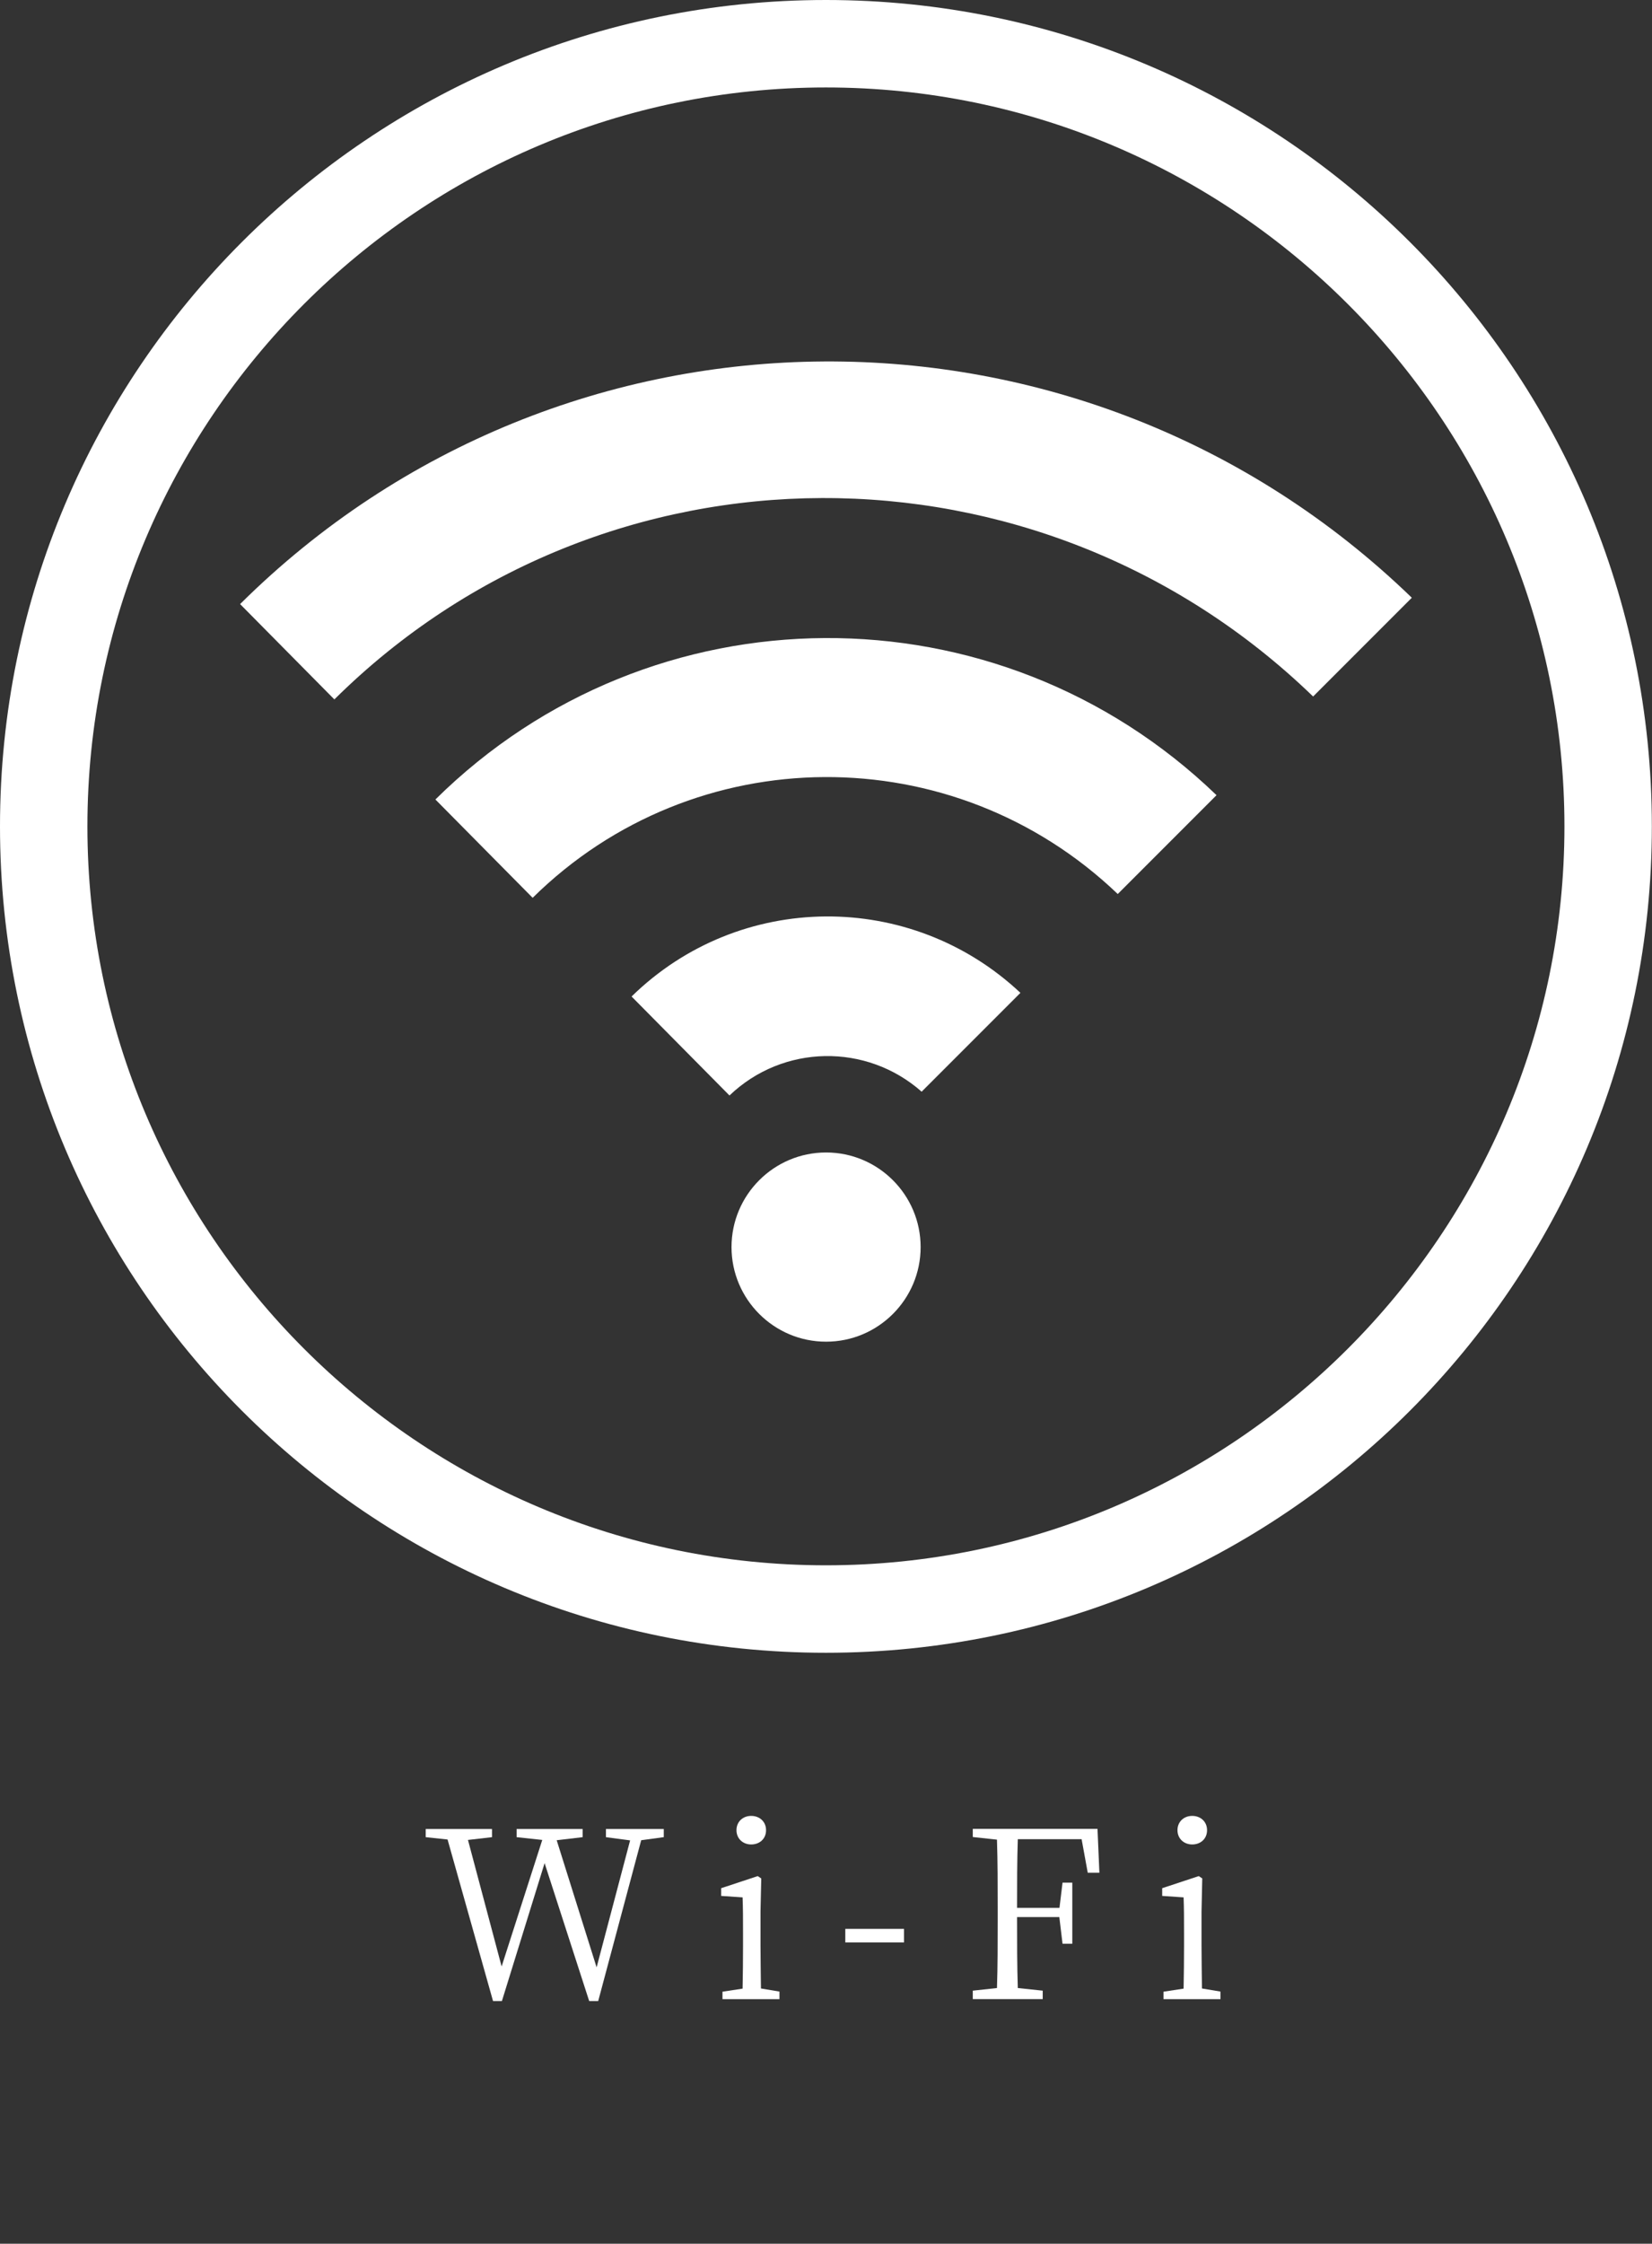
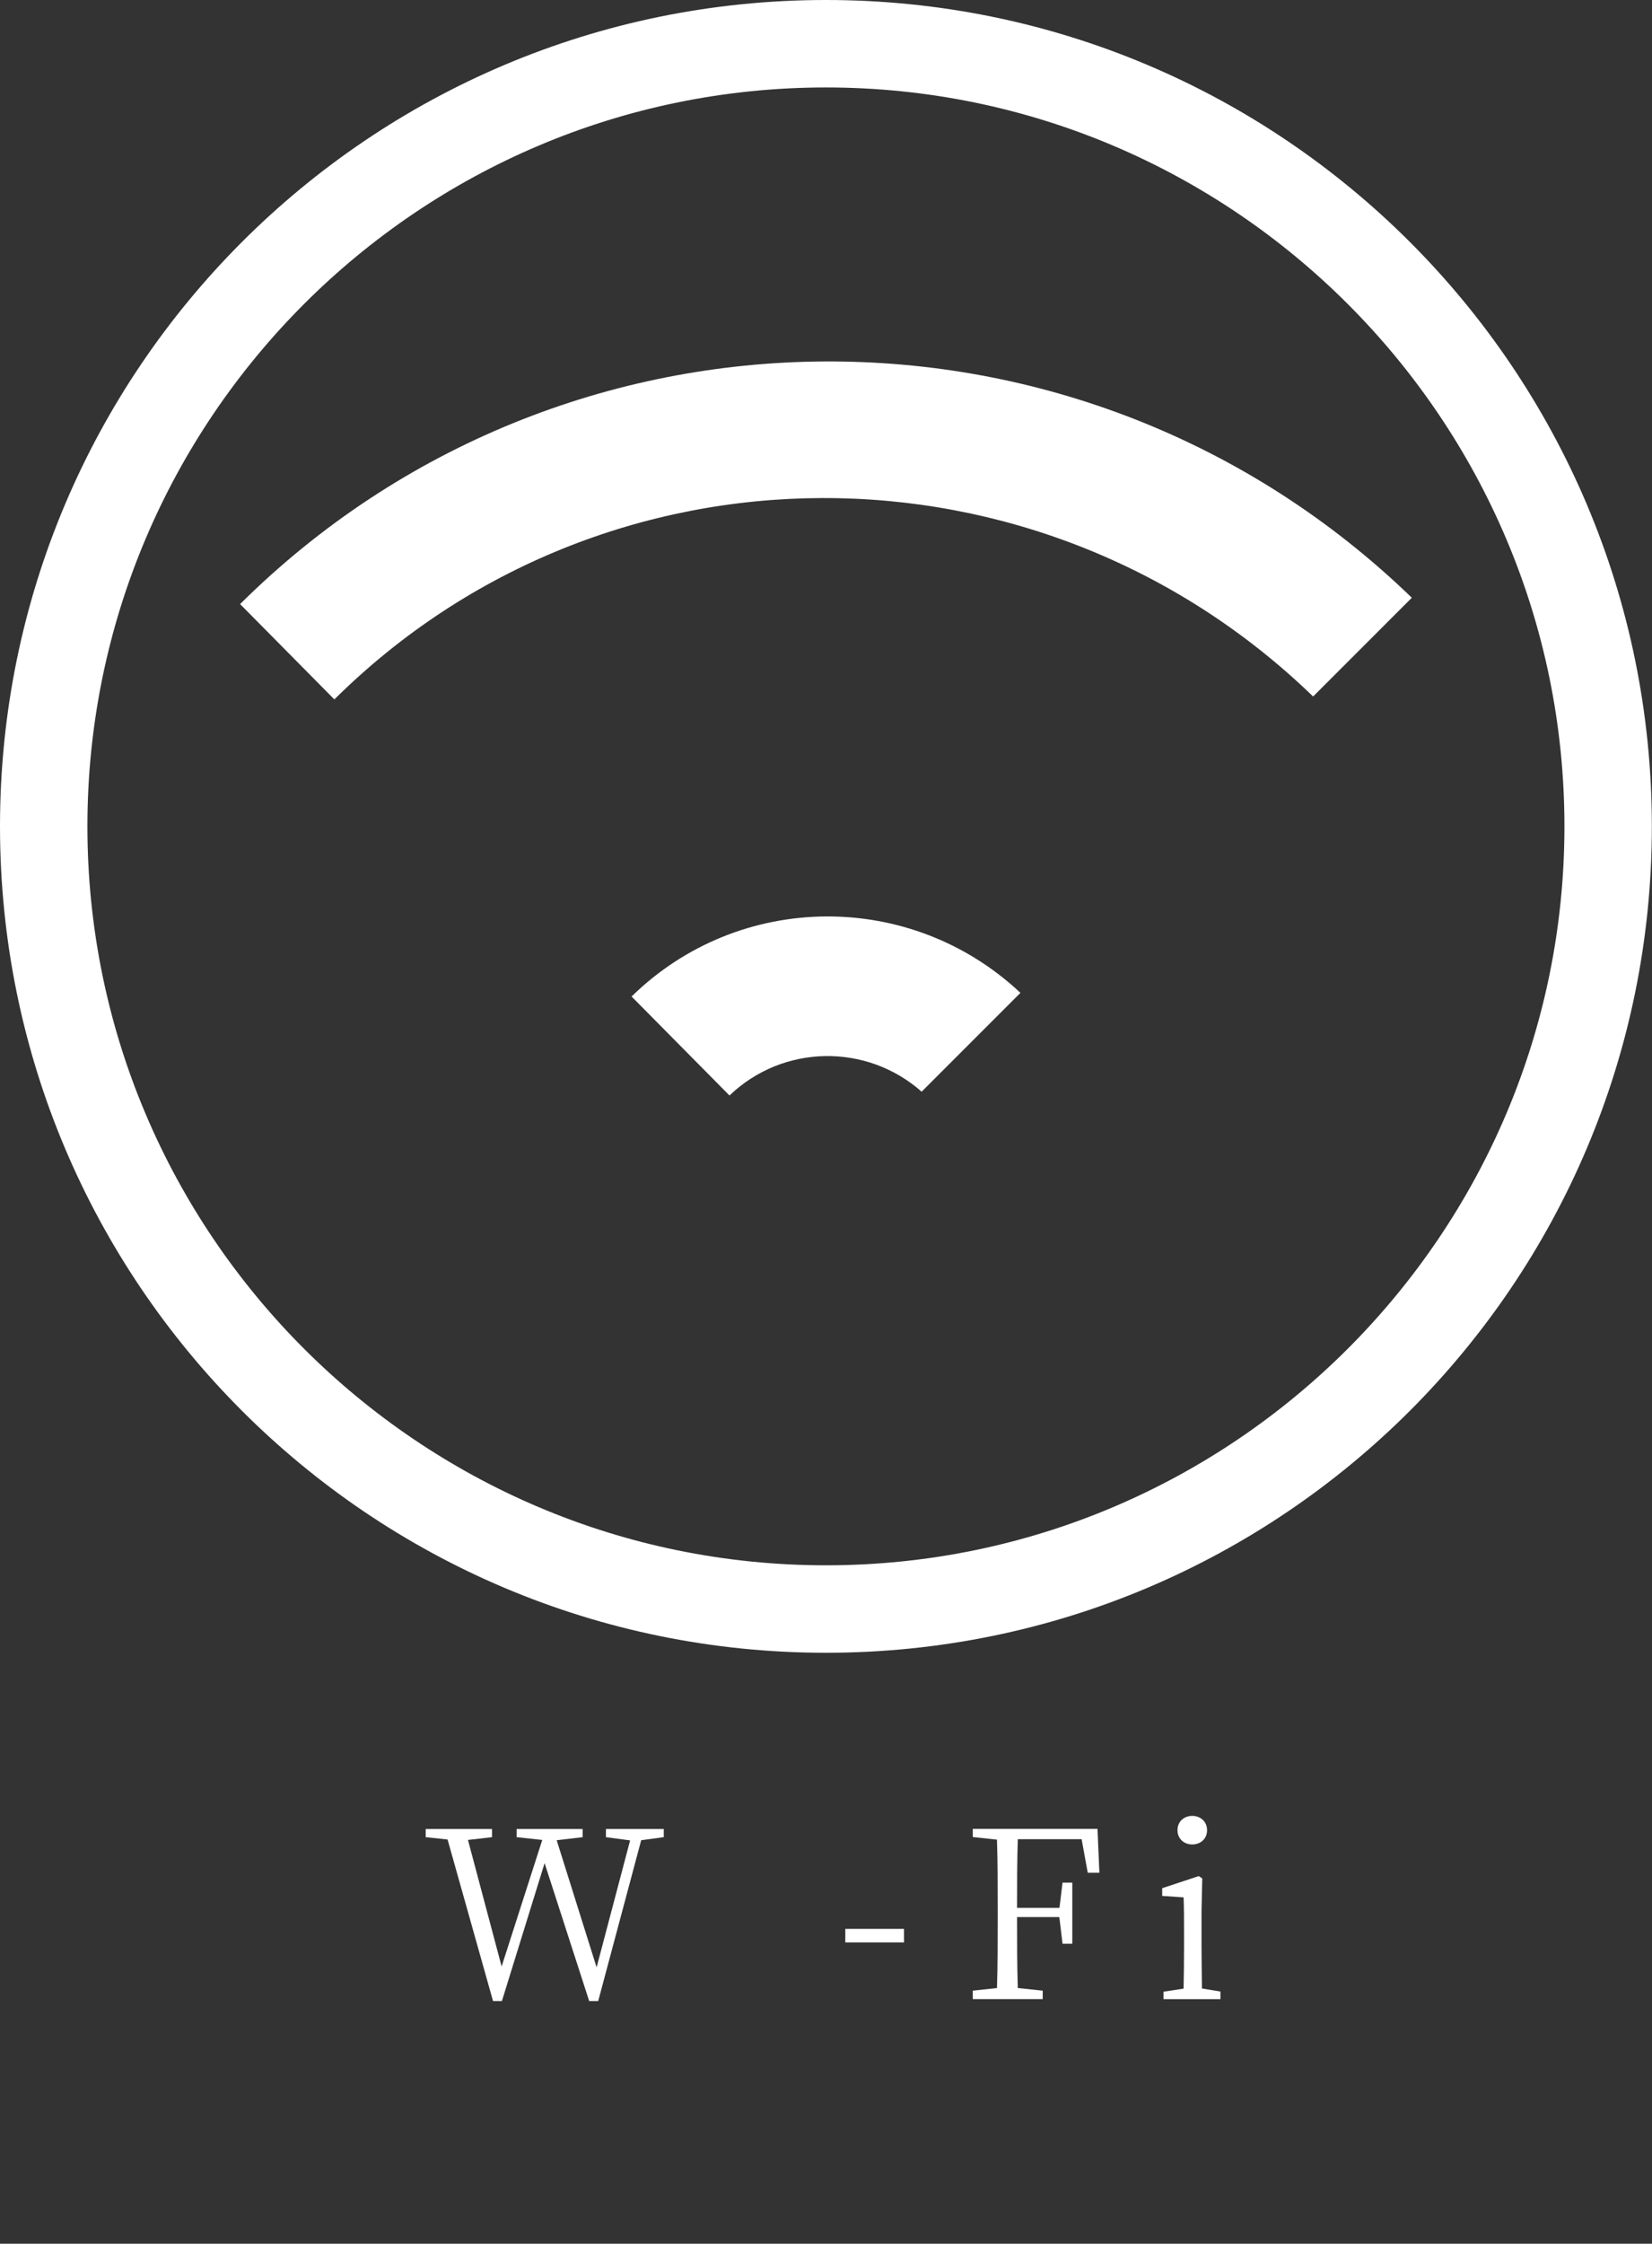
<svg xmlns="http://www.w3.org/2000/svg" id="_レイヤー_2" width="113.39" height="153.92" viewBox="0 0 113.39 153.92">
  <rect x="0" y="0" width="113.39" height="153.92" fill="#333333" stroke="none" />
  <defs>
    <style>.cls-1{fill-rule:evenodd;}.cls-1,.cls-2{fill:#fff;stroke-width:0px;}</style>
  </defs>
  <g id="_レイヤー_2-2">
    <path class="cls-2" d="M56.69,6c27.95,0,50.69,22.74,50.69,50.69s-22.74,50.69-50.69,50.69S6,84.65,6,56.69,28.74,6,56.69,6M56.69,0C25.38,0,0,25.38,0,56.69s25.38,56.69,56.69,56.69,56.69-25.38,56.69-56.69S88,0,56.69,0h0Z" />
    <path class="cls-1" d="M96.91,41.01c-22.55-21.82-58.27-21.56-80.43.43l6.47,6.54c18.49-18.32,48.31-18.45,67.18-.2l6.78-6.78Z" />
-     <path class="cls-1" d="M29.89,54.85l6.67,6.74c11.1-10.95,28.88-11.05,40.16-.26l6.78-6.78c-15.03-14.49-38.8-14.35-53.61.29Z" />
    <path class="cls-1" d="M70.04,68.11c-7.53-7.07-19.29-6.99-26.69.25l6.72,6.79c3.68-3.52,9.41-3.6,13.19-.26l6.78-6.78Z" />
-     <path class="cls-1" d="M50.21,85.55c0-3.58,2.91-6.49,6.49-6.49s6.49,2.91,6.49,6.49-2.91,6.49-6.49,6.49-6.49-2.91-6.49-6.49Z" />
    <path class="cls-2" d="M45.55,126.03l-1.54.21-2.95,11.03h-.62l-3.06-9.46-2.93,9.46h-.61l-3.12-11.08-1.5-.16v-.56h4.55v.56l-1.65.19,2.31,8.68,2.79-8.68-1.76-.19v-.56h4.53v.56l-1.78.21,2.74,8.72,2.3-8.71-1.66-.22v-.56h3.97v.56Z" />
-     <path class="cls-2" d="M53.5,136.63v.51h-3.91v-.51l1.38-.21c.02-.88.03-2.11.03-2.93v-.9c0-.99,0-1.63-.03-2.43l-1.47-.1v-.53l2.51-.83.24.16-.05,2.27v2.35c0,.82.02,2.05.03,2.93l1.26.21ZM50.55,125.55c0-.59.45-.98,1.01-.98s1.02.38,1.02.98-.45.98-1.02.98-1.01-.4-1.01-.98Z" />
    <path class="cls-2" d="M58.02,132.32h4.03v.93h-4.03v-.93Z" />
    <path class="cls-2" d="M69.86,126.17c-.05,1.5-.05,3.07-.05,4.71h2.91l.21-1.73h.67v4.19h-.67l-.22-1.83h-2.9c0,1.76,0,3.33.05,4.87l1.71.18v.58h-4.8v-.58l1.66-.18c.05-1.52.05-3.07.05-4.64v-.88c0-1.55,0-3.12-.05-4.66l-1.66-.18v-.56h8.56l.13,3.01h-.8l-.42-2.3h-4.39Z" />
    <path class="cls-2" d="M83.77,136.63v.51h-3.91v-.51l1.38-.21c.02-.88.03-2.11.03-2.93v-.9c0-.99,0-1.63-.03-2.43l-1.47-.1v-.53l2.51-.83.24.16-.05,2.27v2.35c0,.82.02,2.05.03,2.93l1.26.21ZM80.82,125.55c0-.59.45-.98,1.01-.98s1.02.38,1.02.98-.45.98-1.02.98-1.01-.4-1.01-.98Z" />
  </g>
</svg>